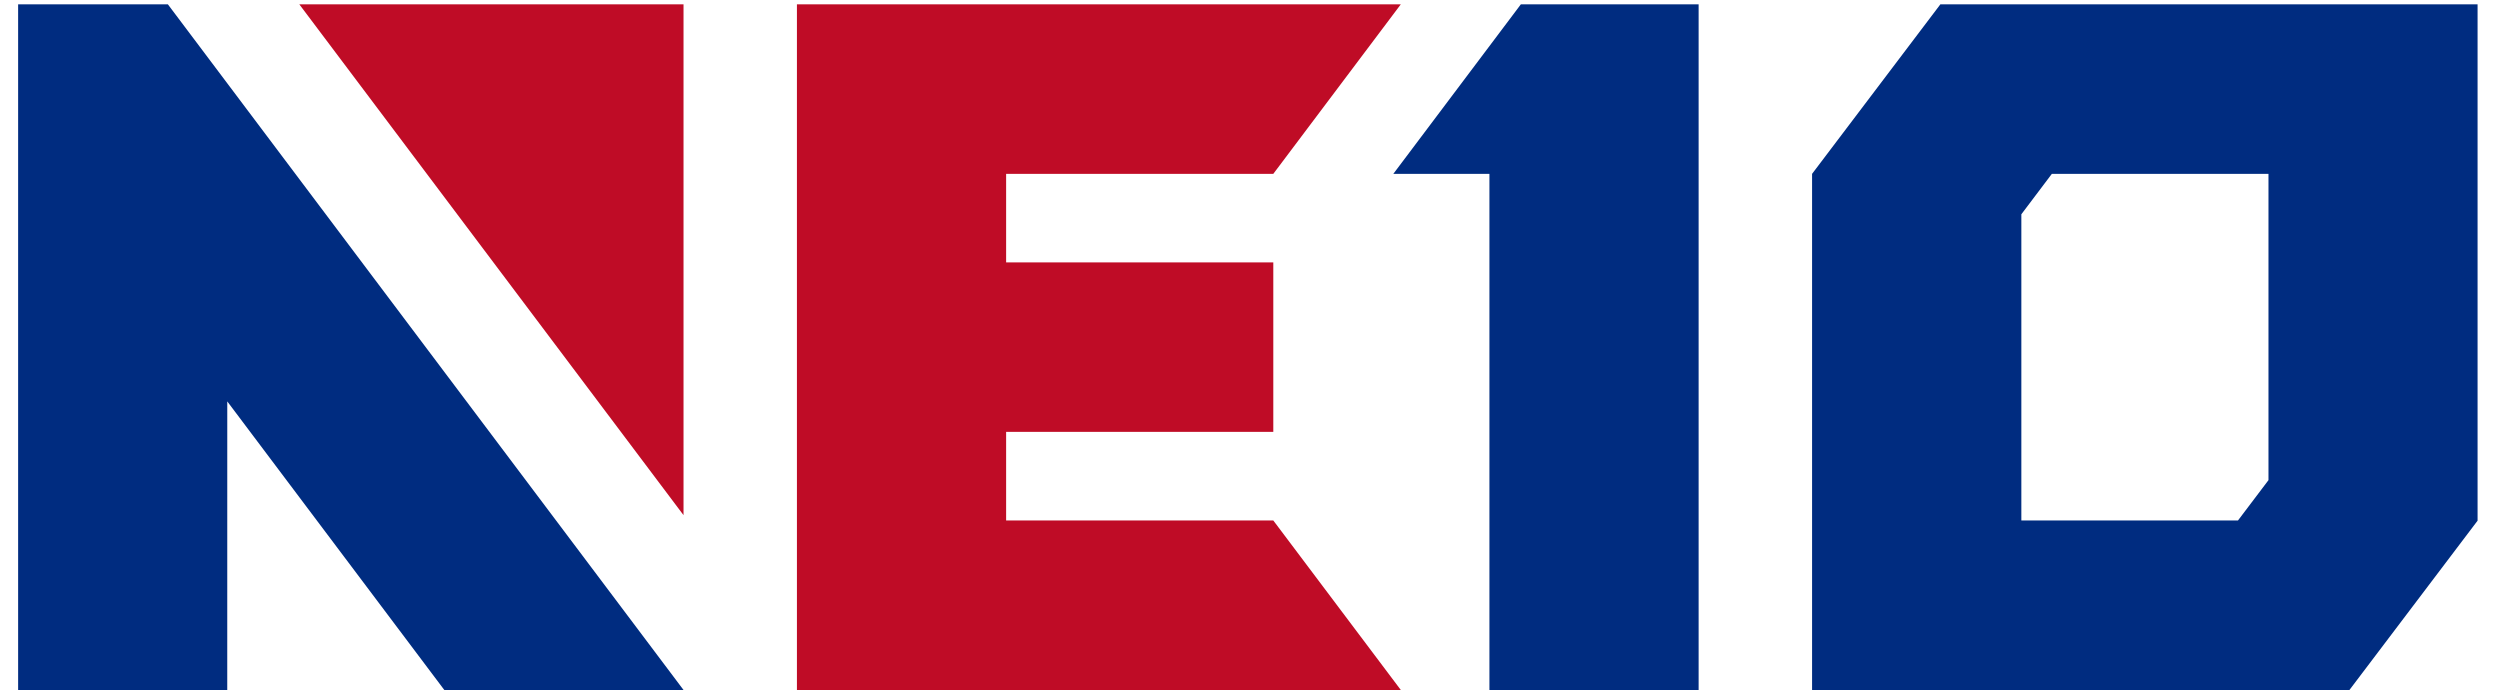
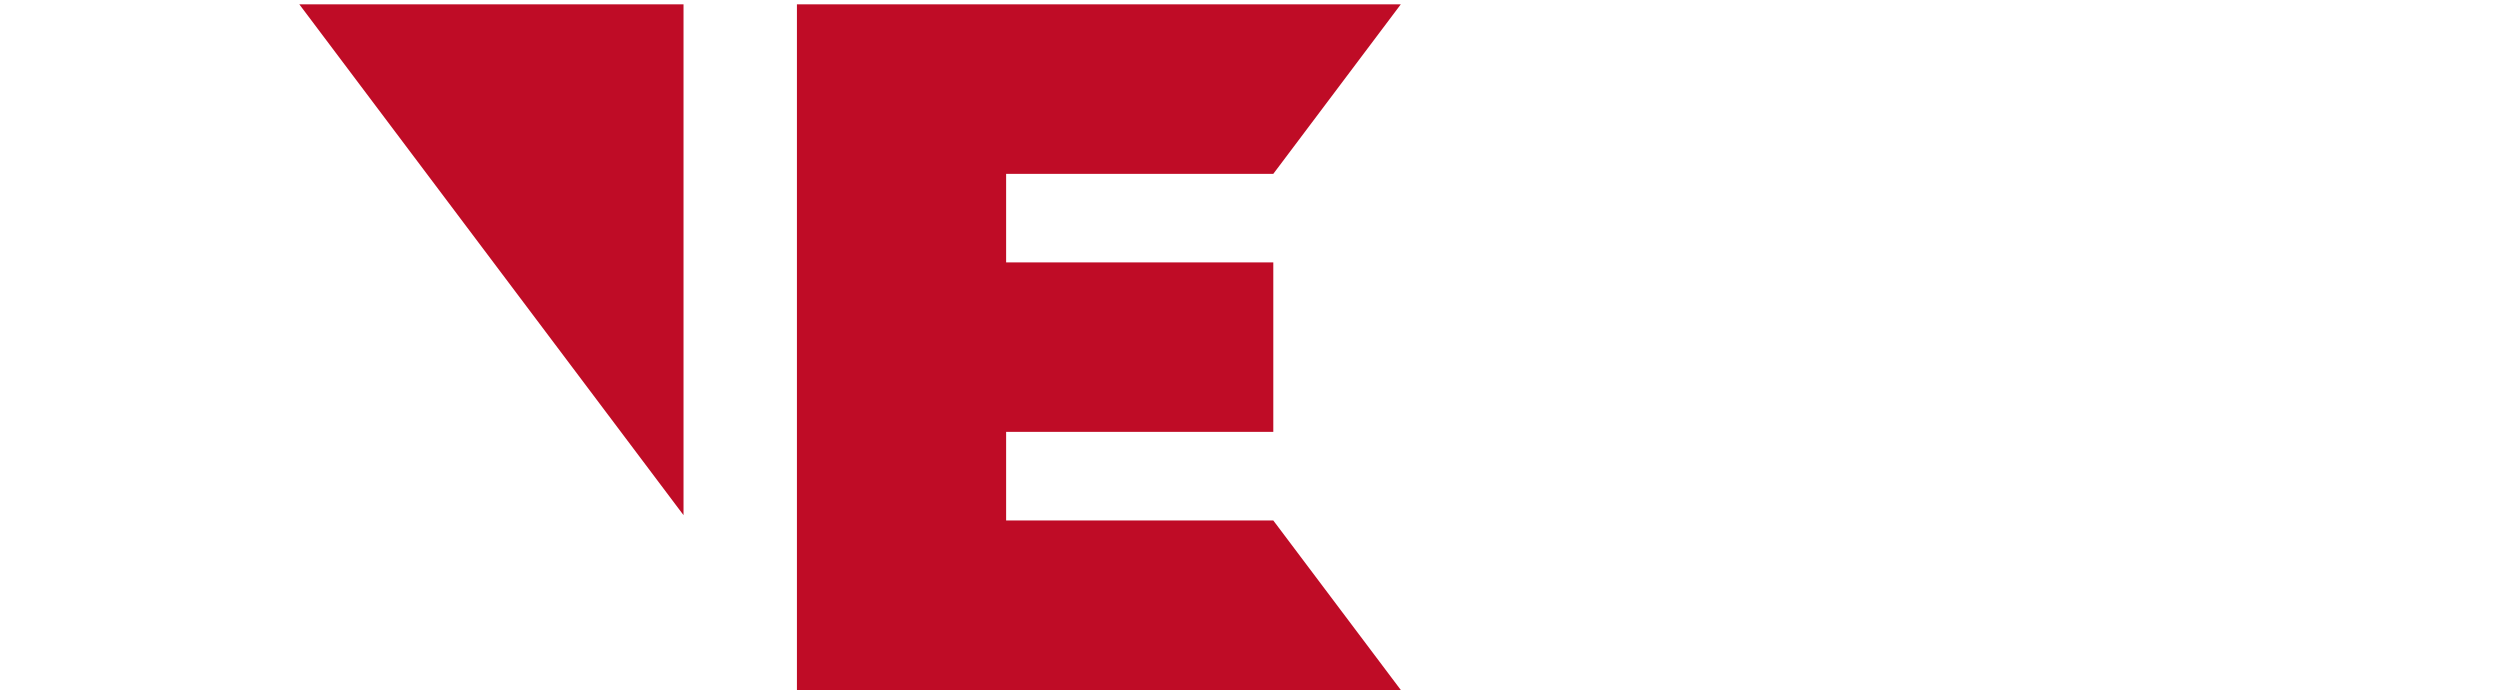
<svg xmlns="http://www.w3.org/2000/svg" width="100" height="28" viewBox="0 0 100 28" fill="none">
-   <path d="M11.972 0.172L27.341 20.606V0.172H11.972ZM31.877 0.172V27.6H56.033L50.932 20.819H40.245V17.276H50.932V10.495H40.245V6.954H50.932L56.033 0.172H31.877Z" fill="#BF0C26" />
-   <path d="M0.725 0.172V27.6H9.09L9.091 16.056L17.773 27.6H27.342L6.714 0.172H0.725ZM60.835 0.172L55.733 6.954H59.577V27.6H67.945V0.172H60.835ZM77.616 0.172L72.483 6.954V27.6H93.977L99.103 20.827V0.173L77.616 0.172ZM82.074 6.954L90.739 6.956V19.206L89.519 20.819H80.854V8.571L82.074 6.954Z" fill="#002C80" />
+   <path d="M11.972 0.172L27.341 20.606V0.172H11.972M31.877 0.172V27.6H56.033L50.932 20.819H40.245V17.276H50.932V10.495H40.245V6.954H50.932L56.033 0.172H31.877Z" fill="#BF0C26" />
</svg>